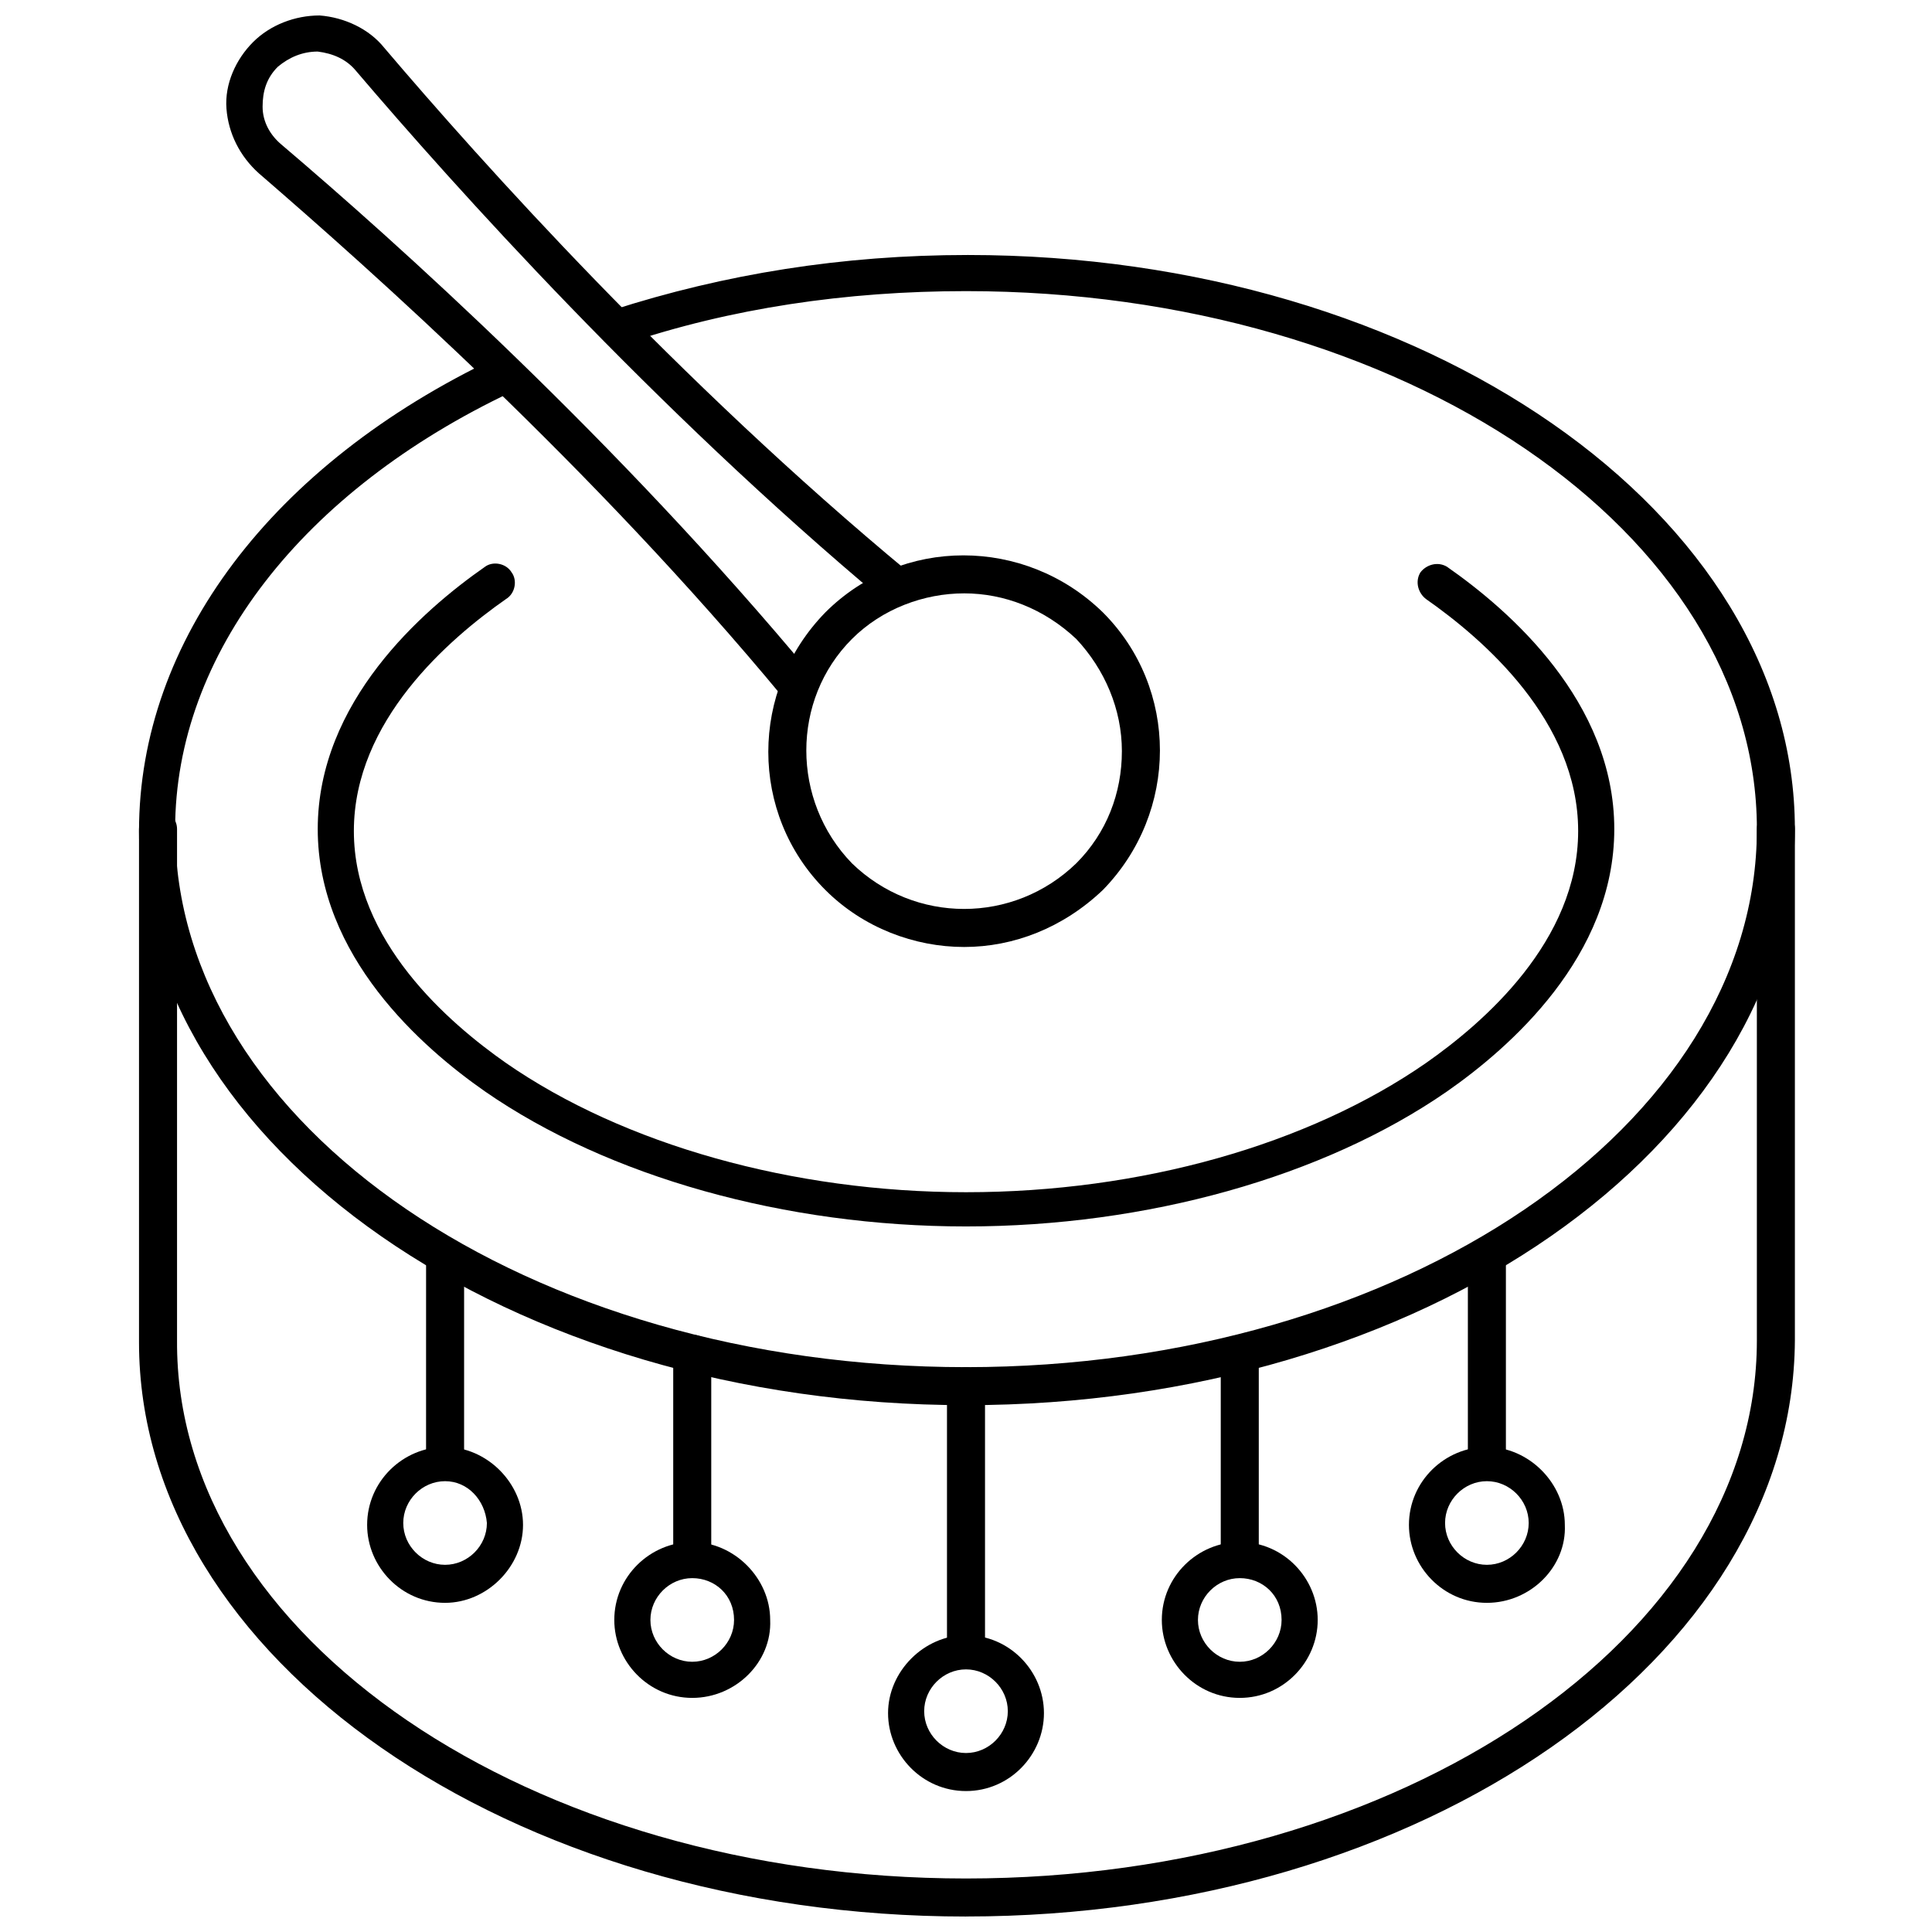
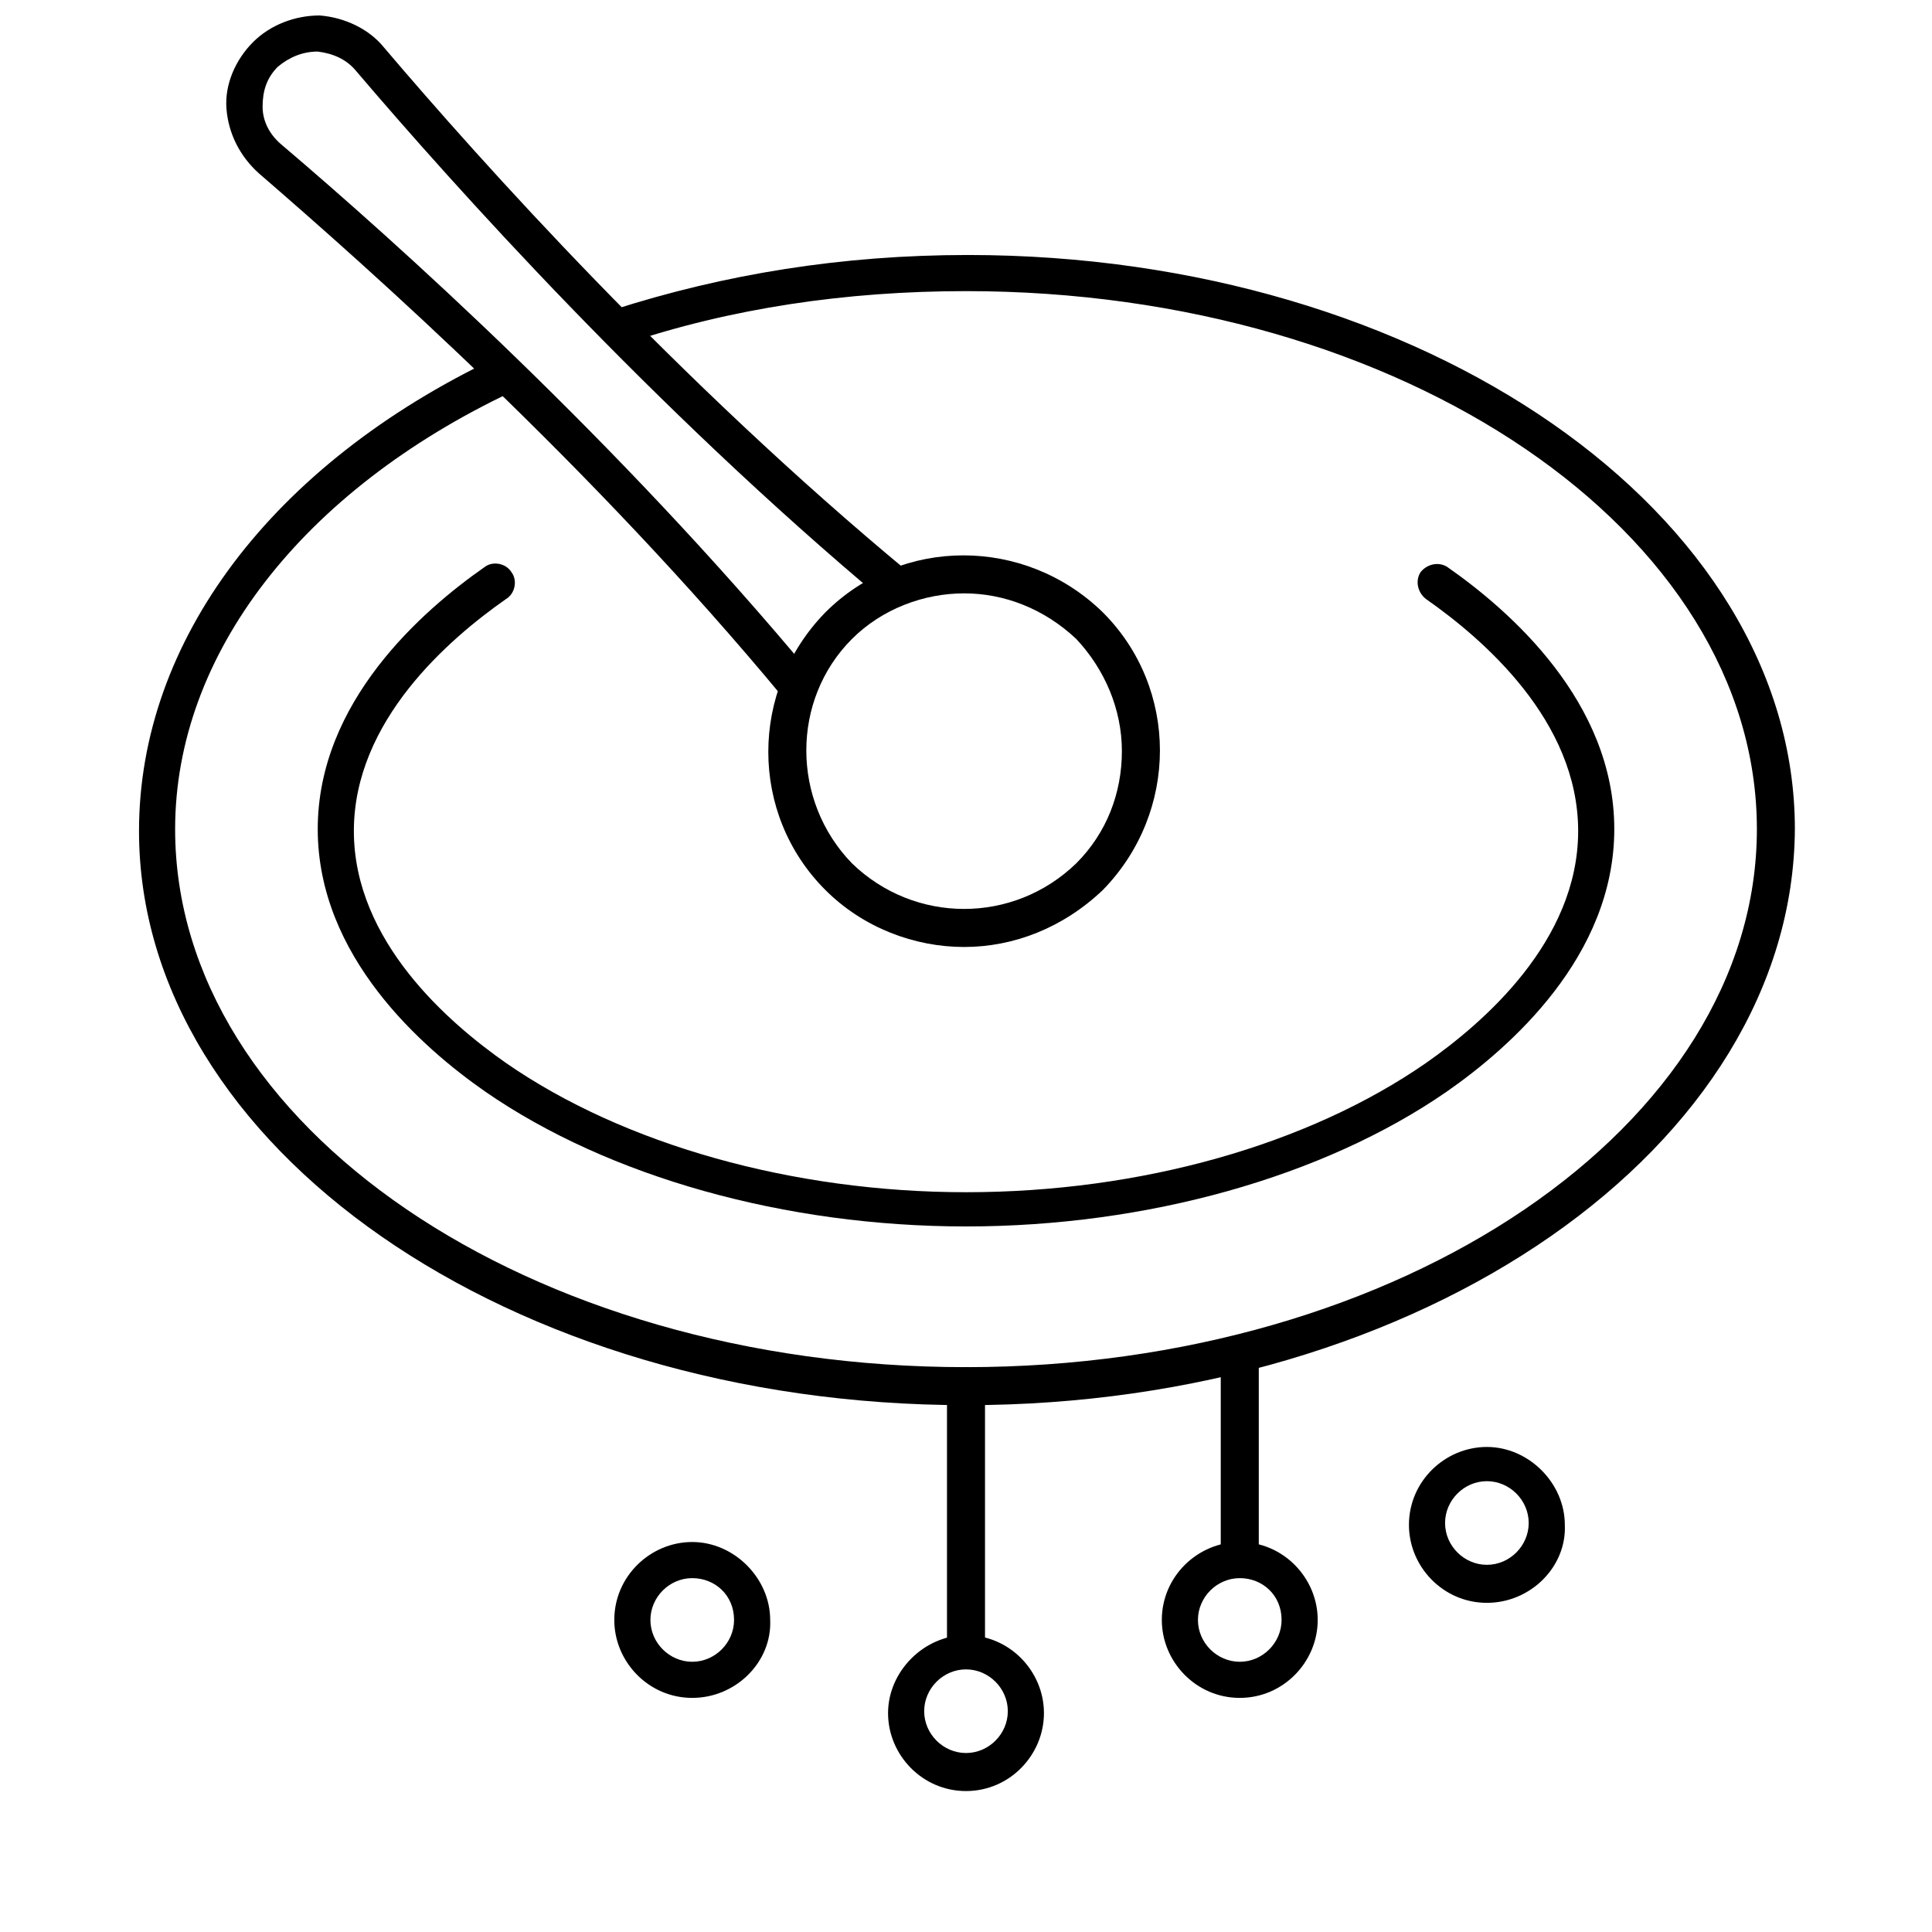
<svg xmlns="http://www.w3.org/2000/svg" width="800px" height="800px" version="1.1" viewBox="144 144 512 512">
  <defs>
    <clipPath id="b">
      <path d="m180 358h440v293.9h-440z" />
    </clipPath>
    <clipPath id="a">
      <path d="m203 148.09h184v182.91h-184z" />
    </clipPath>
  </defs>
  <path d="m400 516.38c-120.91 0-219.16-68.52-219.16-152.15 0-50.383 35.266-97.234 94.715-125.45 2.519-1.008 5.543 0 6.551 2.519s0 5.543-2.519 6.551c-55.422 26.199-89.176 69.527-89.176 115.88 0 78.594 93.707 142.58 209.59 142.58 115.37 0 209.59-63.984 209.59-142.58s-93.707-142.58-209.59-142.58c-31.738 0-62.473 4.535-90.688 14.105-2.519 1.008-5.543-0.504-6.047-3.023-1.008-2.519 0.504-5.543 3.023-6.047 29.727-9.574 60.961-14.609 94.211-14.609 120.91 0 219.16 68.52 219.16 152.15-0.5 84.137-98.742 152.66-219.66 152.66z" />
  <path d="m400 469.02c-47.863 0-94.715-13.098-127.46-35.77-16.625-11.586-44.336-35.77-44.336-69.527 0-33.754 27.711-57.938 44.336-69.527 2.016-1.512 5.543-1.008 7.055 1.512 1.512 2.016 1.008 5.543-1.512 7.055-15.113 10.578-40.305 32.242-40.305 61.465 0 29.223 25.191 50.883 40.305 61.465 31.234 21.664 76.074 34.258 121.92 34.258 46.352 0 90.688-12.594 121.92-34.258 15.113-10.578 40.305-32.242 40.305-61.465 0-29.223-25.191-50.883-40.305-61.465-2.016-1.512-3.023-4.535-1.512-7.055 1.512-2.016 4.535-3.023 7.055-1.512 16.625 11.586 44.336 35.77 44.336 69.527 0 33.754-27.711 57.938-44.336 69.527-32.75 22.672-79.605 35.77-127.46 35.77z" />
  <g clip-path="url(#b)">
-     <path d="m400 651.9c-120.91 0-219.16-68.516-219.16-152.15v-136.03c0-2.519 2.016-5.039 5.039-5.039 2.519 0 5.039 2.016 5.039 5.039v135.52c-0.504 78.598 93.707 142.58 209.08 142.58 115.37 0 209.59-63.984 209.59-142.58l-0.004-135.53c0-2.519 2.016-5.039 5.039-5.039 3.023 0 5.039 2.016 5.039 5.039v135.52c-0.504 84.141-98.746 152.66-219.66 152.66z" />
-   </g>
+     </g>
  <path d="m400 585.4c-2.519 0-5.039-2.016-5.039-5.039v-69.023c0-2.519 2.016-5.039 5.039-5.039 2.519 0 5.039 2.016 5.039 5.039v69.527c-0.004 2.519-2.523 4.535-5.039 4.535z" />
  <path d="m400 618.65c-11.586 0-20.656-9.574-20.656-20.656 0-11.082 9.574-20.656 20.656-20.656 11.586 0 20.656 9.574 20.656 20.656 0 11.082-9.07 20.656-20.656 20.656zm0-32.246c-6.047 0-11.082 5.039-11.082 11.082 0 6.047 5.039 11.082 11.082 11.082 6.047 0 11.082-5.039 11.082-11.082s-5.039-11.082-11.082-11.082z" />
  <path d="m472.55 561.22c-2.519 0-5.039-2.016-5.039-5.039v-53.402c0-2.519 2.016-5.039 5.039-5.039s5.039 2.016 5.039 5.039v53.402c0 2.519-2.519 5.039-5.039 5.039z" />
  <path d="m472.55 593.96c-11.586 0-20.656-9.574-20.656-20.656 0-11.586 9.574-20.656 20.656-20.656 11.586 0 20.656 9.574 20.656 20.656 0 11.086-9.07 20.656-20.656 20.656zm0-31.738c-6.047 0-11.082 5.039-11.082 11.082 0 6.047 5.039 11.082 11.082 11.082 6.047 0 11.082-5.039 11.082-11.082 0.004-6.551-5.035-11.082-11.082-11.082z" />
-   <path d="m538.04 535.52c-2.519 0-5.039-2.016-5.039-5.039v-53.402c0-2.519 2.016-5.039 5.039-5.039 3.023 0 5.039 2.016 5.039 5.039v53.906c0 2.519-2.016 4.535-5.039 4.535z" />
  <path d="m538.04 568.77c-11.586 0-20.656-9.574-20.656-20.656 0-11.586 9.574-20.656 20.656-20.656s20.656 9.574 20.656 20.656c0.504 11.086-9.07 20.656-20.656 20.656zm0-32.242c-6.047 0-11.082 5.039-11.082 11.082 0 6.047 5.039 11.082 11.082 11.082 6.047 0 11.082-5.039 11.082-11.082s-5.035-11.082-11.082-11.082z" />
-   <path d="m327.45 561.22c-2.519 0-5.039-2.016-5.039-5.039v-53.402c0-2.519 2.016-5.039 5.039-5.039 3.023 0 5.039 2.016 5.039 5.039v53.402c0 2.519-2.016 5.039-5.039 5.039z" />
  <path d="m327.45 593.96c-11.586 0-20.656-9.574-20.656-20.656 0-11.586 9.574-20.656 20.656-20.656s20.656 9.574 20.656 20.656c0.504 11.086-9.066 20.656-20.656 20.656zm0-31.738c-6.047 0-11.082 5.039-11.082 11.082 0 6.047 5.039 11.082 11.082 11.082 6.047 0 11.082-5.039 11.082-11.082 0.004-6.551-5.035-11.082-11.082-11.082z" />
-   <path d="m261.95 535.52c-2.519 0-5.039-2.016-5.039-5.039l0.004-53.402c0-2.519 2.016-5.039 5.039-5.039 2.519 0 5.039 2.016 5.039 5.039l-0.004 53.906c-0.504 2.519-2.519 4.535-5.039 4.535z" />
-   <path d="m261.95 568.77c-11.586 0-20.656-9.574-20.656-20.656 0-11.586 9.574-20.656 20.656-20.656s20.656 9.574 20.656 20.656c0 11.086-9.57 20.656-20.656 20.656zm0-32.242c-6.047 0-11.082 5.039-11.082 11.082 0 6.047 5.039 11.082 11.082 11.082 6.047 0 11.082-5.039 11.082-11.082-0.5-6.043-5.035-11.082-11.082-11.082z" />
  <path d="m399.5 394.96c-13.098 0-26.703-5.039-36.777-15.113-20.152-20.152-20.152-52.898 0-73.555 20.152-20.152 52.898-20.152 73.555 0 20.152 20.152 20.152 52.898 0 73.555-10.582 10.074-23.68 15.113-36.777 15.113zm0-93.711c-10.578 0-21.664 4.031-29.727 12.09-16.121 16.121-16.121 42.824 0 59.449 16.625 16.121 42.824 16.121 59.449 0 8.062-8.062 12.09-18.641 12.09-29.727 0-11.082-4.535-21.664-12.09-29.727-8.562-8.055-19.145-12.086-29.723-12.086z" />
  <g clip-path="url(#a)">
-     <path d="m355.66 330.98c-1.512 0-3.023-0.504-4.031-2.016-50.887-61.465-109.33-113.36-139.05-139.05-5.039-4.535-8.062-10.578-8.566-17.129s2.519-13.098 7.055-17.633c4.535-4.535 11.082-7.055 17.633-7.055 6.551 0.504 13.098 3.527 17.129 8.566 25.695 30.23 77.586 88.168 139.05 139.05 2.016 1.512 2.519 5.039 0.504 7.055-1.512 2.016-5.039 2.519-7.055 0.504-61.461-51.391-113.86-109.83-140.05-140.57-2.519-3.023-6.047-4.535-10.078-5.039-4.031 0-7.559 1.512-10.578 4.031-3.023 3.023-4.031 6.551-4.031 10.578 0 4.031 2.016 7.559 5.039 10.078 30.23 25.695 88.672 78.09 140.56 140.56 1.512 2.016 1.512 5.039-0.504 7.055-1.008 1.008-2.016 1.008-3.023 1.008z" />
+     <path d="m355.66 330.98c-1.512 0-3.023-0.504-4.031-2.016-50.887-61.465-109.33-113.36-139.05-139.05-5.039-4.535-8.062-10.578-8.566-17.129s2.519-13.098 7.055-17.633c4.535-4.535 11.082-7.055 17.633-7.055 6.551 0.504 13.098 3.527 17.129 8.566 25.695 30.23 77.586 88.168 139.05 139.05 2.016 1.512 2.519 5.039 0.504 7.055-1.512 2.016-5.039 2.519-7.055 0.504-61.461-51.391-113.86-109.83-140.05-140.57-2.519-3.023-6.047-4.535-10.078-5.039-4.031 0-7.559 1.512-10.578 4.031-3.023 3.023-4.031 6.551-4.031 10.578 0 4.031 2.016 7.559 5.039 10.078 30.23 25.695 88.672 78.09 140.56 140.56 1.512 2.016 1.512 5.039-0.504 7.055-1.008 1.008-2.016 1.008-3.023 1.008" />
  </g>
</svg>